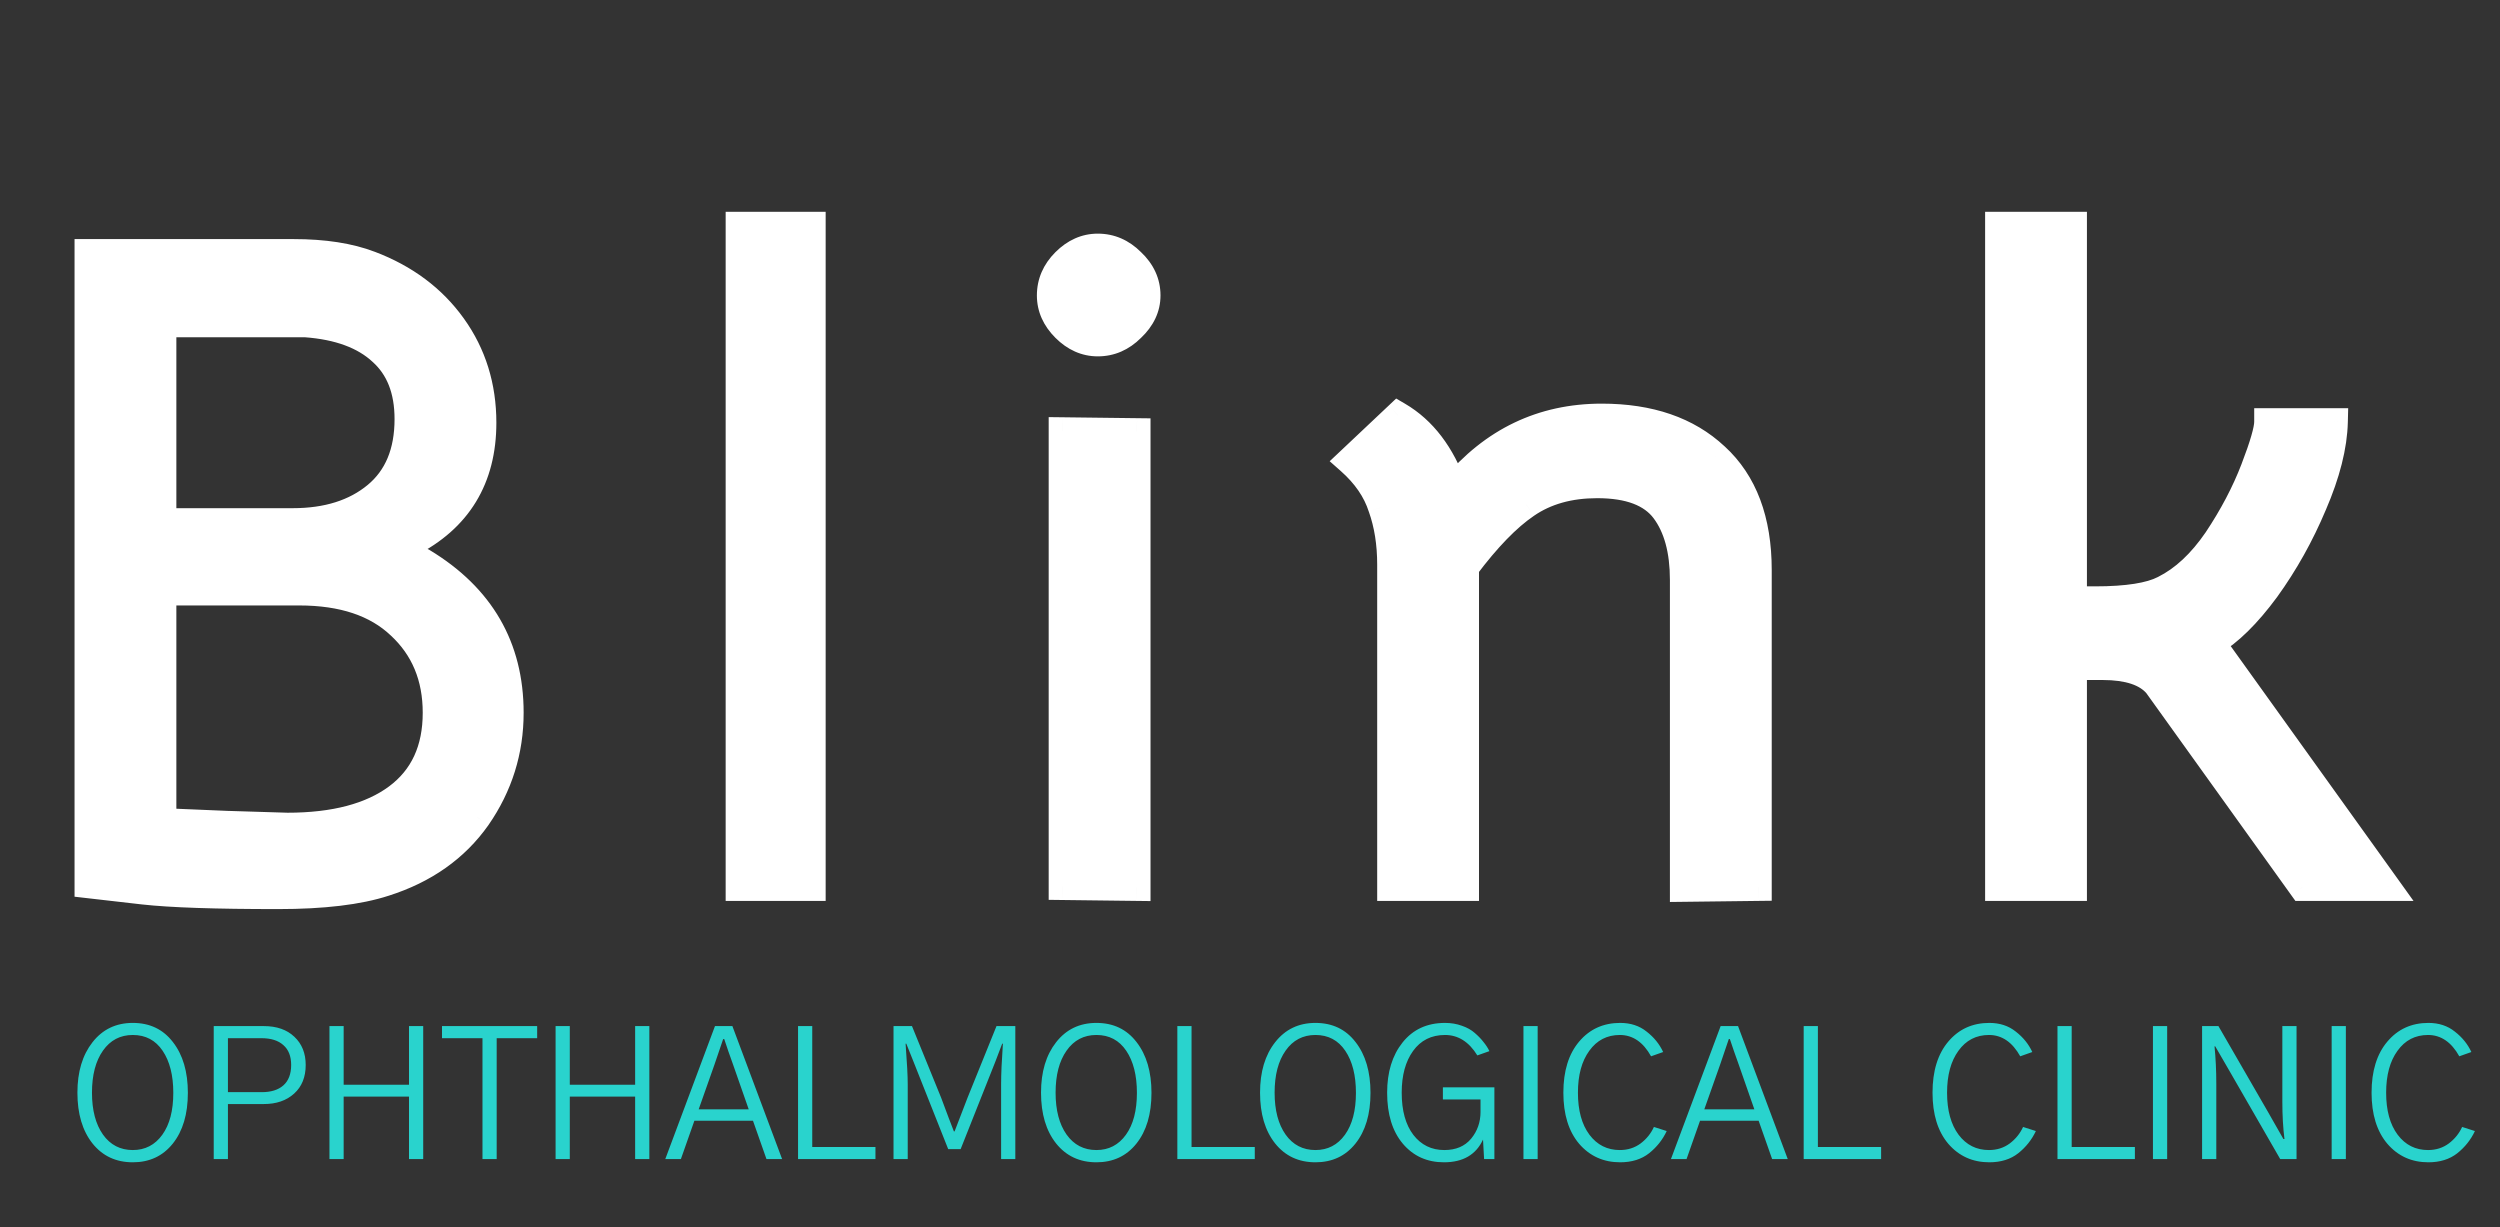
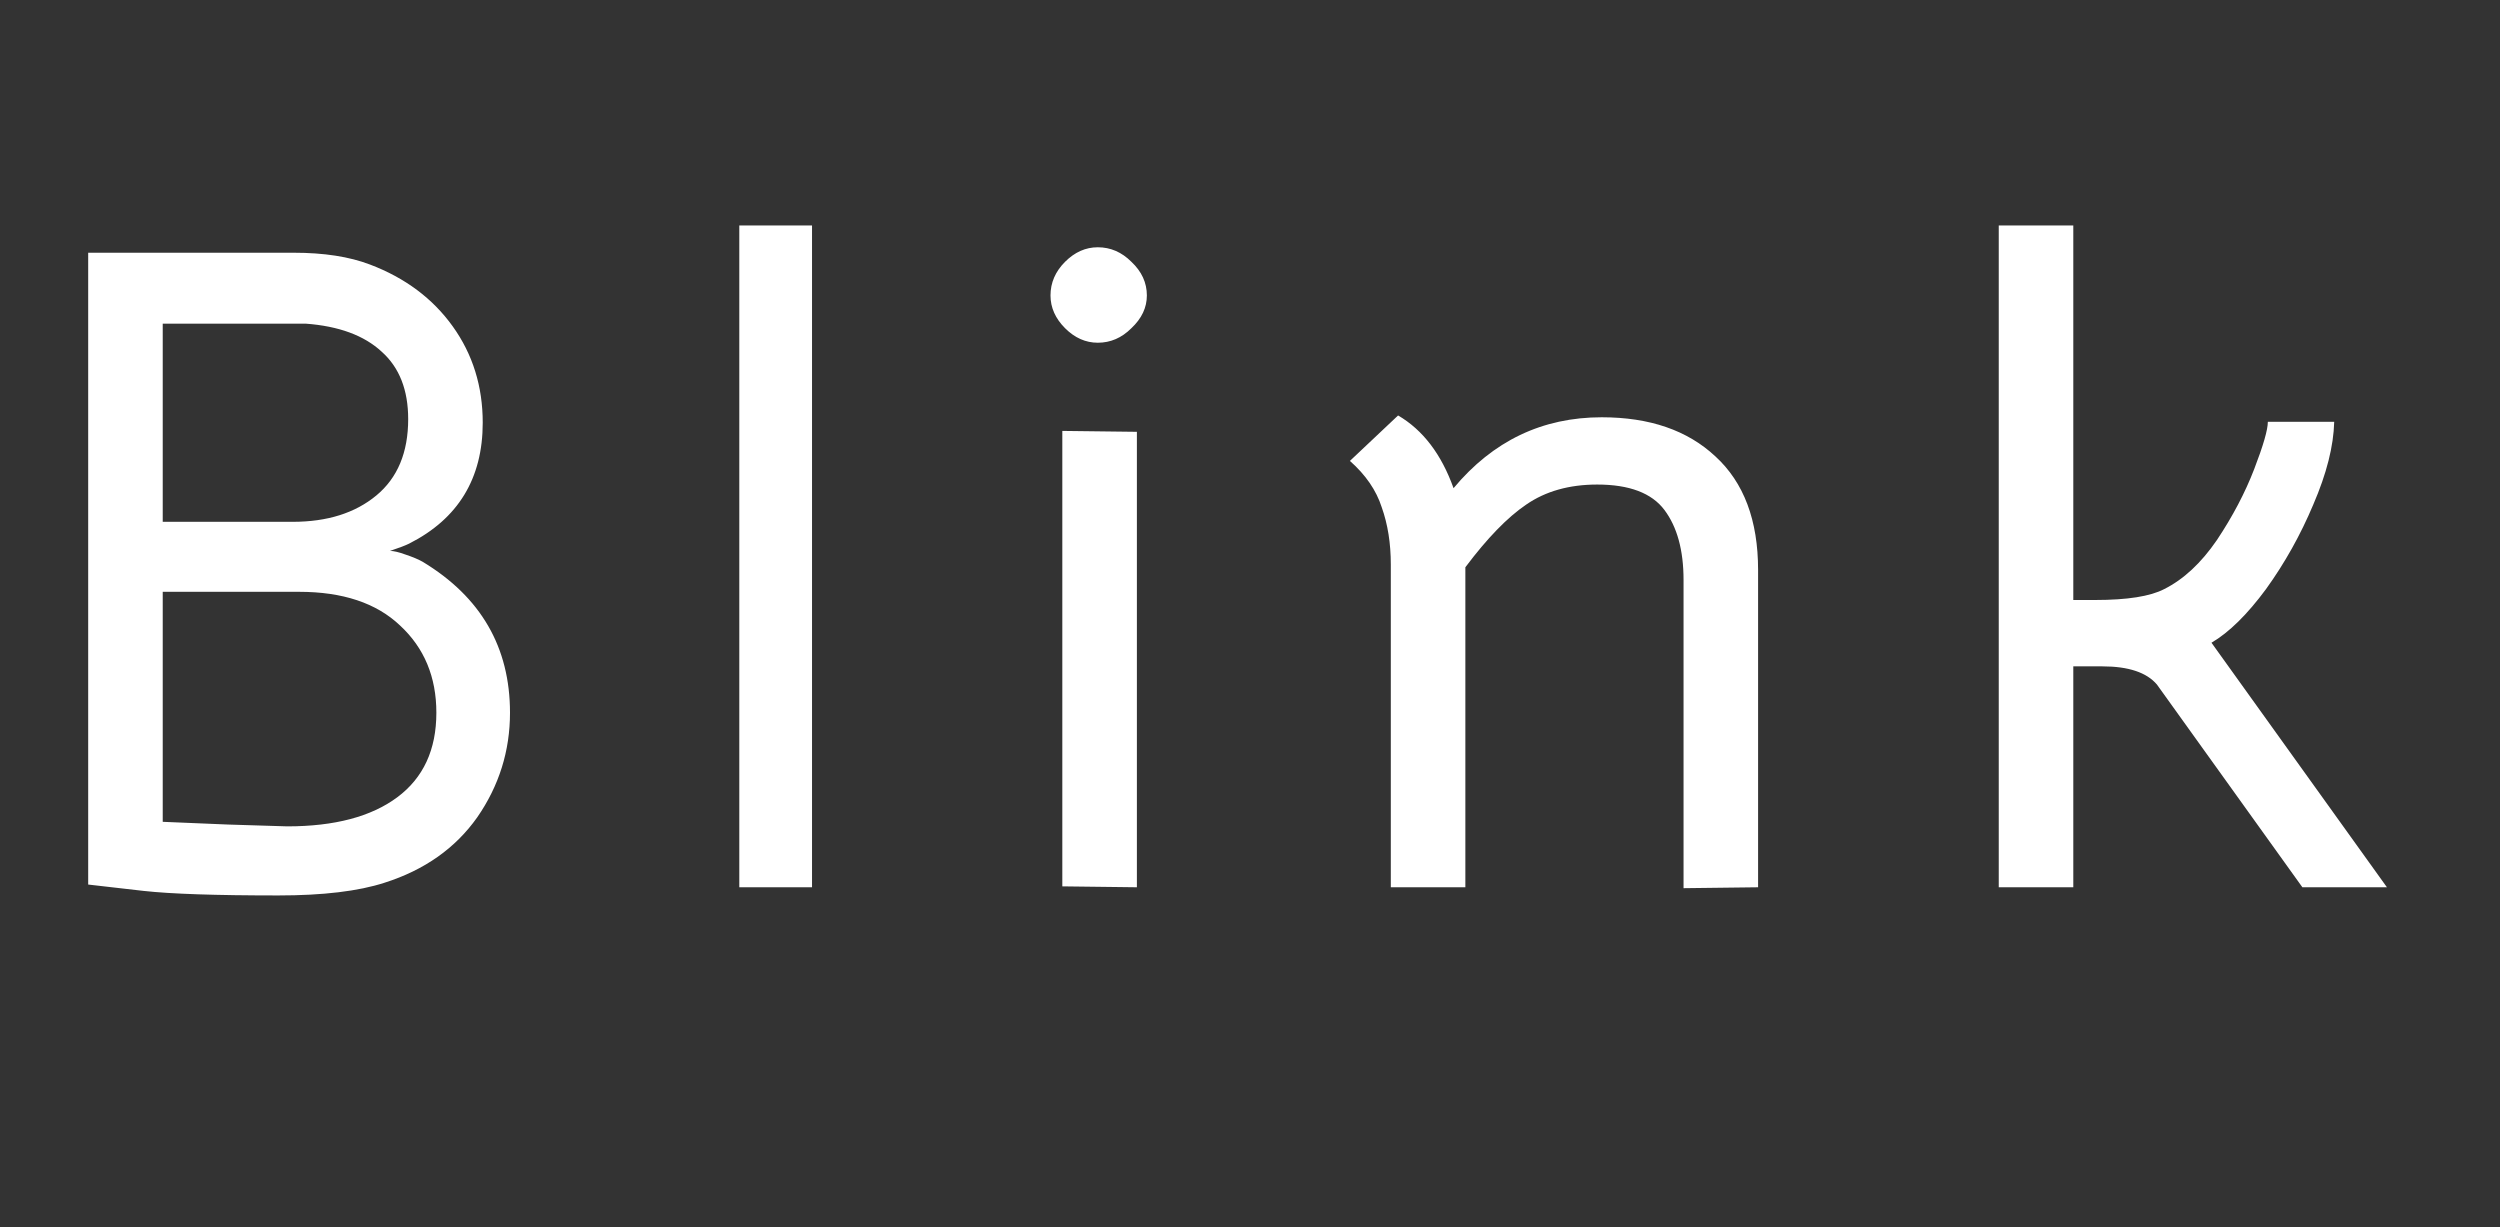
<svg xmlns="http://www.w3.org/2000/svg" width="110" height="54" viewBox="0 0 110 54" fill="none">
  <rect x="0" y="0" width="110" height="54" fill="#333333" stroke="none" />
  <path d="M18.6 24.72C21.16 26.267 22.44 28.48 22.44 31.36C22.44 33.04 21.96 34.573 21 35.96C20.04 37.32 18.68 38.28 16.92 38.84C15.773 39.213 14.213 39.4 12.24 39.4C9.493 39.4 7.52 39.333 6.32 39.2L3.88 38.92V11.12H12.92C14.253 11.12 15.373 11.293 16.28 11.64C17.827 12.227 19.04 13.133 19.92 14.36C20.8 15.587 21.24 17 21.24 18.6C21.24 21.053 20.16 22.827 18 23.92C17.84 24 17.56 24.107 17.16 24.24C17.32 24.24 17.547 24.293 17.84 24.4C18.16 24.507 18.413 24.613 18.6 24.72ZM7.16 14.24V22.96H12.88C14.4 22.96 15.627 22.573 16.56 21.8C17.493 21.027 17.96 19.907 17.96 18.44C17.96 17.16 17.573 16.173 16.8 15.48C16.027 14.76 14.907 14.347 13.44 14.24H7.16ZM12.64 36.36C14.72 36.36 16.333 35.933 17.48 35.08C18.627 34.227 19.2 32.987 19.2 31.36C19.2 29.787 18.667 28.507 17.6 27.52C16.56 26.533 15.08 26.04 13.16 26.04H7.16V36.16L10.04 36.28L12.64 36.36ZM32.529 9.92H35.729V39.04H32.529V9.92ZM46.742 18.96L50.023 19V39.04L46.742 39V18.96ZM48.303 15.08C47.769 15.08 47.289 14.867 46.862 14.44C46.436 14.013 46.222 13.533 46.222 13C46.222 12.44 46.436 11.947 46.862 11.52C47.289 11.093 47.769 10.88 48.303 10.88C48.862 10.88 49.356 11.093 49.782 11.52C50.236 11.947 50.462 12.44 50.462 13C50.462 13.533 50.236 14.013 49.782 14.44C49.356 14.867 48.862 15.08 48.303 15.08ZM61.196 24.84C61.196 23.907 61.062 23.067 60.796 22.32C60.556 21.573 60.089 20.893 59.396 20.28L61.516 18.28C62.609 18.92 63.422 19.987 63.956 21.48C65.689 19.4 67.862 18.36 70.476 18.36C72.582 18.36 74.249 18.933 75.476 20.08C76.729 21.227 77.356 22.893 77.356 25.08V39.04L74.076 39.08V25.52C74.076 24.213 73.796 23.187 73.236 22.44C72.676 21.693 71.689 21.32 70.276 21.32C69.049 21.32 68.009 21.613 67.156 22.2C66.329 22.76 65.436 23.68 64.476 24.96V39.04H61.196V24.84ZM105.025 39.04H101.305L94.905 30.12C94.452 29.587 93.652 29.32 92.505 29.32H91.225V39.04H87.945V9.92H91.225V26.4H92.185C93.598 26.4 94.612 26.24 95.225 25.92C96.078 25.493 96.852 24.773 97.545 23.76C98.238 22.72 98.785 21.68 99.185 20.64C99.585 19.6 99.785 18.907 99.785 18.56H102.705C102.678 19.627 102.372 20.84 101.785 22.2C101.225 23.533 100.532 24.773 99.705 25.92C98.878 27.04 98.078 27.827 97.305 28.28L105.025 39.04Z" fill="white" />
-   <path d="M18.6 24.72L18.91 24.206L18.904 24.203L18.898 24.199L18.6 24.72ZM21 35.96L21.49 36.306L21.493 36.301L21 35.96ZM16.92 38.84L16.738 38.268L16.734 38.27L16.92 38.84ZM6.32 39.2L6.252 39.796L6.254 39.796L6.32 39.2ZM3.88 38.92H3.28V39.455L3.812 39.516L3.88 38.92ZM3.88 11.12V10.52H3.28V11.12H3.88ZM16.28 11.64L16.066 12.2L16.067 12.201L16.28 11.64ZM19.92 14.36L20.407 14.01L19.92 14.36ZM18 23.92L18.268 24.457L18.271 24.455L18 23.92ZM17.16 24.24L16.97 23.671L17.16 24.84V24.24ZM17.84 24.4L17.635 24.964L17.643 24.967L17.65 24.969L17.84 24.4ZM7.16 14.24V13.64H6.56V14.24H7.16ZM7.16 22.96H6.56V23.56H7.16V22.96ZM16.56 21.8L16.943 22.262L16.943 22.262L16.56 21.8ZM16.8 15.48L16.391 15.919L16.399 15.927L16.8 15.48ZM13.44 14.24L13.483 13.642L13.462 13.64H13.44V14.24ZM12.64 36.36L12.621 36.96L12.631 36.96H12.64V36.36ZM17.48 35.08L17.122 34.599L17.122 34.599L17.48 35.08ZM17.6 27.52L17.187 27.955L17.193 27.96L17.6 27.52ZM7.16 26.04V25.44H6.56V26.04H7.16ZM7.16 36.16H6.56V36.736L7.135 36.76L7.16 36.16ZM10.04 36.28L10.015 36.88L10.021 36.88L10.04 36.28ZM18.29 25.233C20.678 26.677 21.84 28.7 21.84 31.36H23.04C23.04 28.26 21.642 25.857 18.91 24.206L18.29 25.233ZM21.84 31.36C21.84 32.917 21.398 34.332 20.507 35.618L21.493 36.301C22.523 34.815 23.04 33.163 23.04 31.36H21.84ZM20.51 35.614C19.634 36.855 18.388 37.743 16.738 38.268L17.102 39.412C18.972 38.817 20.447 37.785 21.49 36.306L20.51 35.614ZM16.734 38.27C15.674 38.615 14.185 38.8 12.24 38.8V40C14.242 40 15.873 39.812 17.106 39.41L16.734 38.27ZM12.24 38.8C9.495 38.8 7.55 38.733 6.386 38.604L6.254 39.796C7.49 39.934 9.492 40 12.24 40V38.8ZM6.388 38.604L3.948 38.324L3.812 39.516L6.252 39.796L6.388 38.604ZM4.48 38.92V11.12H3.28V38.92H4.48ZM3.88 11.72H12.92V10.52H3.88V11.72ZM12.92 11.72C14.206 11.72 15.248 11.888 16.066 12.2L16.494 11.08C15.499 10.699 14.301 10.52 12.92 10.52V11.72ZM16.067 12.201C17.515 12.75 18.628 13.588 19.433 14.71L20.407 14.01C19.452 12.678 18.139 11.703 16.493 11.079L16.067 12.201ZM19.433 14.71C20.235 15.828 20.64 17.117 20.64 18.6H21.84C21.84 16.883 21.365 15.345 20.407 14.01L19.433 14.71ZM20.64 18.6C20.64 19.737 20.391 20.681 19.918 21.458C19.445 22.234 18.726 22.88 17.729 23.385L18.271 24.455C19.434 23.867 20.335 23.079 20.942 22.082C21.549 21.085 21.84 19.917 21.84 18.6H20.64ZM17.732 23.383C17.613 23.442 17.37 23.538 16.97 23.671L17.35 24.809C17.75 24.676 18.067 24.558 18.268 24.457L17.732 23.383ZM17.16 24.84C17.211 24.84 17.357 24.863 17.635 24.964L18.045 23.836C17.736 23.724 17.429 23.64 17.16 23.64V24.84ZM17.65 24.969C17.951 25.07 18.164 25.162 18.302 25.241L18.898 24.199C18.663 24.065 18.369 23.944 18.03 23.831L17.65 24.969ZM6.56 14.24V22.96H7.76V14.24H6.56ZM7.16 23.56H12.88V22.36H7.16V23.56ZM12.88 23.56C14.503 23.56 15.877 23.145 16.943 22.262L16.177 21.338C15.377 22.001 14.297 22.36 12.88 22.36V23.56ZM16.943 22.262C18.043 21.351 18.56 20.044 18.56 18.44H17.36C17.36 19.769 16.944 20.703 16.177 21.338L16.943 22.262ZM18.56 18.44C18.56 17.032 18.13 15.866 17.201 15.033L16.399 15.927C17.017 16.48 17.36 17.288 17.36 18.44H18.56ZM17.209 15.041C16.303 14.197 15.034 13.754 13.483 13.642L13.396 14.838C14.78 14.939 15.751 15.323 16.391 15.919L17.209 15.041ZM13.44 13.64H7.16V14.84H13.44V13.64ZM12.64 36.96C14.793 36.96 16.55 36.52 17.838 35.561L17.122 34.599C16.116 35.347 14.647 35.76 12.64 35.76V36.96ZM17.838 35.561C19.16 34.578 19.8 33.146 19.8 31.36H18.6C18.6 32.827 18.094 33.875 17.122 34.599L17.838 35.561ZM19.8 31.36C19.8 29.635 19.208 28.19 18.007 27.079L17.193 27.96C18.126 28.823 18.6 29.938 18.6 31.36H19.8ZM18.013 27.085C16.828 25.96 15.18 25.44 13.16 25.44V26.64C14.98 26.64 16.292 27.106 17.187 27.955L18.013 27.085ZM13.16 25.44H7.16V26.64H13.16V25.44ZM6.56 26.04V36.16H7.76V26.04H6.56ZM7.135 36.76L10.015 36.88L10.065 35.681L7.185 35.56L7.135 36.76ZM10.021 36.88L12.621 36.96L12.659 35.76L10.059 35.68L10.021 36.88ZM32.529 9.92V9.32H31.929V9.92H32.529ZM35.729 9.92H36.329V9.32H35.729V9.92ZM35.729 39.04V39.64H36.329V39.04H35.729ZM32.529 39.04H31.929V39.64H32.529V39.04ZM32.529 10.52H35.729V9.32H32.529V10.52ZM35.129 9.92V39.04H36.329V9.92H35.129ZM35.729 38.44H32.529V39.64H35.729V38.44ZM33.129 39.04V9.92H31.929V39.04H33.129ZM46.742 18.96L46.75 18.36L46.142 18.353V18.96H46.742ZM50.023 19H50.623V18.407L50.03 18.4L50.023 19ZM50.023 39.04L50.015 39.64L50.623 39.647V39.04H50.023ZM46.742 39H46.142V39.593L46.735 39.6L46.742 39ZM46.862 14.44L46.438 14.864L46.438 14.864L46.862 14.44ZM46.862 11.52L46.438 11.096L46.438 11.096L46.862 11.52ZM49.782 11.52L49.358 11.944L49.365 11.951L49.371 11.957L49.782 11.52ZM49.782 14.44L49.371 14.003L49.365 14.009L49.358 14.016L49.782 14.44ZM46.735 19.56L50.015 19.6L50.03 18.4L46.75 18.36L46.735 19.56ZM49.422 19V39.04H50.623V19H49.422ZM50.03 38.44L46.75 38.4L46.735 39.6L50.015 39.64L50.03 38.44ZM47.343 39V18.96H46.142V39H47.343ZM48.303 14.48C47.95 14.48 47.617 14.346 47.287 14.016L46.438 14.864C46.961 15.387 47.589 15.68 48.303 15.68V14.48ZM47.287 14.016C46.956 13.685 46.822 13.353 46.822 13H45.623C45.623 13.714 45.915 14.341 46.438 14.864L47.287 14.016ZM46.822 13C46.822 12.612 46.963 12.268 47.287 11.944L46.438 11.096C45.909 11.625 45.623 12.268 45.623 13H46.822ZM47.287 11.944C47.617 11.614 47.95 11.48 48.303 11.48V10.28C47.589 10.28 46.961 10.573 46.438 11.096L47.287 11.944ZM48.303 11.48C48.69 11.48 49.035 11.62 49.358 11.944L50.207 11.096C49.677 10.566 49.035 10.28 48.303 10.28V11.48ZM49.371 11.957C49.719 12.284 49.862 12.625 49.862 13H51.062C51.062 12.255 50.753 11.609 50.194 11.083L49.371 11.957ZM49.862 13C49.862 13.34 49.726 13.669 49.371 14.003L50.194 14.877C50.746 14.357 51.062 13.727 51.062 13H49.862ZM49.358 14.016C49.035 14.339 48.69 14.48 48.303 14.48V15.68C49.035 15.68 49.677 15.394 50.207 14.864L49.358 14.016ZM60.796 22.32L60.224 22.504L60.227 22.513L60.231 22.522L60.796 22.32ZM59.396 20.28L58.984 19.844L58.506 20.294L58.998 20.729L59.396 20.28ZM61.516 18.28L61.819 17.762L61.431 17.535L61.104 17.844L61.516 18.28ZM63.956 21.48L63.391 21.682L63.744 22.671L64.417 21.864L63.956 21.48ZM75.476 20.08L75.066 20.518L75.071 20.523L75.476 20.08ZM77.356 39.04L77.363 39.64L77.956 39.633V39.04H77.356ZM74.076 39.08H73.476V39.687L74.083 39.68L74.076 39.08ZM73.236 22.44L73.716 22.08L73.716 22.08L73.236 22.44ZM67.156 22.2L67.492 22.697L67.496 22.694L67.156 22.2ZM64.476 24.96L63.996 24.6L63.876 24.76V24.96H64.476ZM64.476 39.04V39.64H65.076V39.04H64.476ZM61.196 39.04H60.596V39.64H61.196V39.04ZM61.796 24.84C61.796 23.85 61.654 22.94 61.361 22.118L60.231 22.522C60.47 23.193 60.596 23.963 60.596 24.84H61.796ZM61.367 22.136C61.088 21.27 60.553 20.502 59.793 19.831L58.998 20.729C59.625 21.284 60.023 21.877 60.224 22.504L61.367 22.136ZM59.807 20.716L61.927 18.716L61.104 17.844L58.984 19.844L59.807 20.716ZM61.212 18.798C62.156 19.35 62.892 20.287 63.391 21.682L64.521 21.278C63.952 19.686 63.062 18.49 61.819 17.762L61.212 18.798ZM64.417 21.864C66.041 19.915 68.048 18.96 70.476 18.96V17.76C67.677 17.76 65.337 18.885 63.495 21.096L64.417 21.864ZM70.476 18.96C72.471 18.96 73.977 19.5 75.066 20.518L75.885 19.642C74.521 18.366 72.694 17.76 70.476 17.76V18.96ZM75.071 20.523C76.166 21.525 76.756 23.01 76.756 25.08H77.956C77.956 22.776 77.292 20.928 75.881 19.637L75.071 20.523ZM76.756 25.08V39.04H77.956V25.08H76.756ZM77.348 38.44L74.068 38.48L74.083 39.68L77.363 39.64L77.348 38.44ZM74.676 39.08V25.52H73.476V39.08H74.676ZM74.676 25.52C74.676 24.134 74.379 22.965 73.716 22.08L72.756 22.8C73.212 23.409 73.476 24.293 73.476 25.52H74.676ZM73.716 22.08C72.993 21.117 71.778 20.72 70.276 20.72V21.92C71.6 21.92 72.358 22.27 72.756 22.8L73.716 22.08ZM70.276 20.72C68.951 20.72 67.786 21.038 66.816 21.706L67.496 22.694C68.231 22.188 69.147 21.92 70.276 21.92V20.72ZM66.819 21.703C65.914 22.316 64.975 23.295 63.996 24.6L64.956 25.32C65.897 24.065 66.744 23.204 67.492 22.697L66.819 21.703ZM63.876 24.96V39.04H65.076V24.96H63.876ZM64.476 38.44H61.196V39.64H64.476V38.44ZM61.796 39.04V24.84H60.596V39.04H61.796ZM105.025 39.04V39.64H106.194L105.513 38.69L105.025 39.04ZM101.305 39.04L100.817 39.39L100.997 39.64H101.305V39.04ZM94.905 30.12L95.392 29.77L95.378 29.75L95.362 29.731L94.905 30.12ZM91.225 29.32V28.72H90.625V29.32H91.225ZM91.225 39.04V39.64H91.825V39.04H91.225ZM87.945 39.04H87.345V39.64H87.945V39.04ZM87.945 9.92V9.32H87.345V9.92H87.945ZM91.225 9.92H91.825V9.32H91.225V9.92ZM91.225 26.4H90.625V27H91.225V26.4ZM95.225 25.92L94.957 25.383L94.948 25.388L95.225 25.92ZM97.545 23.76L98.04 24.099L98.044 24.093L97.545 23.76ZM99.185 20.64L99.745 20.855L99.745 20.855L99.185 20.64ZM99.785 18.56V17.96H99.185V18.56H99.785ZM102.705 18.56L103.305 18.575L103.32 17.96H102.705V18.56ZM101.785 22.2L101.234 21.962L101.232 21.968L101.785 22.2ZM99.705 25.92L100.188 26.276L100.192 26.271L99.705 25.92ZM97.305 28.28L97.002 27.762L96.434 28.095L96.817 28.63L97.305 28.28ZM105.025 38.44H101.305V39.64H105.025V38.44ZM101.792 38.69L95.392 29.77L94.418 30.47L100.817 39.39L101.792 38.69ZM95.362 29.731C94.739 28.998 93.718 28.72 92.505 28.72V29.92C93.585 29.92 94.164 30.175 94.448 30.509L95.362 29.731ZM92.505 28.72H91.225V29.92H92.505V28.72ZM90.625 29.32V39.04H91.825V29.32H90.625ZM91.225 38.44H87.945V39.64H91.225V38.44ZM88.545 39.04V9.92H87.345V39.04H88.545ZM87.945 10.52H91.225V9.32H87.945V10.52ZM90.625 9.92V26.4H91.825V9.92H90.625ZM91.225 27H92.185V25.8H91.225V27ZM92.185 27C93.614 27 94.753 26.843 95.502 26.452L94.948 25.388C94.471 25.637 93.582 25.8 92.185 25.8V27ZM95.493 26.457C96.46 25.973 97.305 25.173 98.04 24.099L97.05 23.421C96.398 24.374 95.696 25.014 94.957 25.383L95.493 26.457ZM98.044 24.093C98.759 23.02 99.327 21.941 99.745 20.855L98.625 20.425C98.243 21.419 97.718 22.42 97.046 23.427L98.044 24.093ZM99.745 20.855C99.948 20.327 100.105 19.876 100.211 19.506C100.314 19.151 100.385 18.823 100.385 18.56H99.185C99.185 18.644 99.156 18.836 99.058 19.174C98.965 19.497 98.822 19.913 98.625 20.425L99.745 20.855ZM99.785 19.16H102.705V17.96H99.785V19.16ZM102.105 18.545C102.081 19.512 101.801 20.647 101.234 21.962L102.336 22.438C102.942 21.033 103.276 19.742 103.305 18.575L102.105 18.545ZM101.232 21.968C100.689 23.26 100.018 24.46 99.218 25.569L100.192 26.271C101.046 25.087 101.761 23.807 102.338 22.432L101.232 21.968ZM99.222 25.564C98.42 26.651 97.677 27.366 97.002 27.762L97.608 28.798C98.48 28.287 99.337 27.429 100.188 26.276L99.222 25.564ZM96.817 28.63L104.537 39.39L105.513 38.69L97.793 27.93L96.817 28.63Z" fill="white" />
-   <path d="M3.406 48.078C3.406 47.161 3.628 46.422 4.07 45.859C4.513 45.292 5.104 45.008 5.844 45.008C6.589 45.008 7.177 45.289 7.609 45.852C8.047 46.414 8.266 47.159 8.266 48.086C8.266 49.023 8.044 49.768 7.602 50.32C7.164 50.867 6.578 51.141 5.844 51.141C5.104 51.141 4.513 50.865 4.07 50.312C3.628 49.755 3.406 49.01 3.406 48.078ZM4.047 48.078C4.047 48.849 4.208 49.464 4.531 49.922C4.854 50.375 5.292 50.602 5.844 50.602C6.385 50.602 6.818 50.378 7.141 49.93C7.464 49.482 7.625 48.867 7.625 48.086C7.625 47.315 7.469 46.698 7.156 46.234C6.844 45.771 6.406 45.539 5.844 45.539C5.292 45.539 4.854 45.768 4.531 46.227C4.208 46.685 4.047 47.302 4.047 48.078ZM9.404 51V45.148H11.607C12.175 45.148 12.623 45.305 12.951 45.617C13.285 45.93 13.451 46.344 13.451 46.859C13.451 47.391 13.282 47.81 12.943 48.117C12.605 48.425 12.16 48.578 11.607 48.578H10.029V51H9.404ZM10.029 48.055H11.514C11.925 48.055 12.243 47.956 12.467 47.758C12.696 47.555 12.811 47.255 12.811 46.859C12.811 46.474 12.696 46.182 12.467 45.984C12.243 45.781 11.92 45.68 11.498 45.68H10.029V48.055ZM14.496 51V45.148H15.121V47.727H17.996V45.148H18.621V51H17.996V48.25H15.121V51H14.496ZM19.448 45.68V45.148H23.635V45.68H21.854V51H21.229V45.68H19.448ZM24.446 51V45.148H25.071V47.727H27.946V45.148H28.571V51H27.946V48.25H25.071V51H24.446ZM30.741 48.812H32.944L32.256 46.844C32.215 46.724 32.147 46.534 32.053 46.273C31.965 46.008 31.902 45.823 31.866 45.719H31.819C31.6 46.359 31.472 46.734 31.436 46.844L30.741 48.812ZM29.272 51L31.459 45.148H32.225L34.413 51H33.725L33.131 49.312H30.553L29.959 51H29.272ZM35.114 51V45.148H35.739V50.469H38.52V51H35.114ZM39.315 51V45.148H40.127L41.409 48.297C41.492 48.516 41.604 48.815 41.745 49.195C41.891 49.57 41.966 49.766 41.971 49.781H42.002C42.034 49.703 42.224 49.208 42.573 48.297L43.846 45.148H44.674V51H44.049V47.695C44.049 47.273 44.075 46.682 44.127 45.922H44.096L43.799 46.703L42.268 50.562H41.721L40.19 46.703L39.877 45.922H39.846C39.909 46.76 39.94 47.352 39.94 47.695V51H39.315ZM45.805 48.078C45.805 47.161 46.027 46.422 46.469 45.859C46.912 45.292 47.503 45.008 48.243 45.008C48.988 45.008 49.576 45.289 50.008 45.852C50.446 46.414 50.665 47.159 50.665 48.086C50.665 49.023 50.443 49.768 50.001 50.32C49.563 50.867 48.977 51.141 48.243 51.141C47.503 51.141 46.912 50.865 46.469 50.312C46.027 49.755 45.805 49.01 45.805 48.078ZM46.446 48.078C46.446 48.849 46.607 49.464 46.93 49.922C47.253 50.375 47.691 50.602 48.243 50.602C48.785 50.602 49.217 50.378 49.54 49.93C49.863 49.482 50.024 48.867 50.024 48.086C50.024 47.315 49.868 46.698 49.555 46.234C49.243 45.771 48.805 45.539 48.243 45.539C47.691 45.539 47.253 45.768 46.93 46.227C46.607 46.685 46.446 47.302 46.446 48.078ZM51.803 51V45.148H52.428V50.469H55.21V51H51.803ZM55.442 48.078C55.442 47.161 55.663 46.422 56.106 45.859C56.549 45.292 57.14 45.008 57.88 45.008C58.624 45.008 59.213 45.289 59.645 45.852C60.083 46.414 60.302 47.159 60.302 48.086C60.302 49.023 60.08 49.768 59.638 50.32C59.2 50.867 58.614 51.141 57.88 51.141C57.14 51.141 56.549 50.865 56.106 50.312C55.663 49.755 55.442 49.01 55.442 48.078ZM56.083 48.078C56.083 48.849 56.244 49.464 56.567 49.922C56.89 50.375 57.328 50.602 57.88 50.602C58.421 50.602 58.854 50.378 59.177 49.93C59.499 49.482 59.661 48.867 59.661 48.086C59.661 47.315 59.505 46.698 59.192 46.234C58.88 45.771 58.442 45.539 57.88 45.539C57.328 45.539 56.89 45.768 56.567 46.227C56.244 46.685 56.083 47.302 56.083 48.078ZM61.034 48.078C61.034 47.172 61.261 46.435 61.714 45.867C62.172 45.294 62.794 45.008 63.581 45.008C63.847 45.008 64.094 45.05 64.323 45.133C64.552 45.211 64.742 45.318 64.893 45.453C65.05 45.589 65.177 45.721 65.276 45.852C65.38 45.977 65.466 46.109 65.534 46.25L65.003 46.438C64.633 45.839 64.159 45.539 63.581 45.539C62.982 45.539 62.513 45.773 62.175 46.242C61.841 46.706 61.675 47.318 61.675 48.078C61.675 48.87 61.847 49.49 62.19 49.938C62.534 50.38 62.987 50.602 63.55 50.602C64.06 50.602 64.453 50.435 64.729 50.102C65.005 49.768 65.143 49.375 65.143 48.922V48.375H63.487V47.844H65.753V51H65.3L65.253 50.141C64.945 50.807 64.373 51.141 63.534 51.141C62.789 51.141 62.185 50.867 61.722 50.32C61.263 49.773 61.034 49.026 61.034 48.078ZM67.032 51V45.148H67.657V51H67.032ZM68.788 48.078C68.788 47.125 69.02 46.375 69.483 45.828C69.947 45.281 70.549 45.008 71.288 45.008C71.746 45.008 72.135 45.135 72.452 45.391C72.775 45.641 73.017 45.94 73.179 46.289L72.647 46.477C72.299 45.852 71.84 45.539 71.272 45.539C70.71 45.539 70.262 45.771 69.929 46.234C69.595 46.693 69.429 47.307 69.429 48.078C69.429 48.859 69.598 49.477 69.937 49.93C70.275 50.378 70.72 50.602 71.272 50.602C71.621 50.602 71.926 50.505 72.187 50.312C72.447 50.115 72.642 49.872 72.772 49.586L73.335 49.766C73.158 50.146 72.9 50.471 72.562 50.742C72.223 51.008 71.799 51.141 71.288 51.141C70.554 51.141 69.952 50.87 69.483 50.328C69.02 49.781 68.788 49.031 68.788 48.078ZM74.989 48.812H77.192L76.505 46.844C76.463 46.724 76.396 46.534 76.302 46.273C76.213 46.008 76.151 45.823 76.114 45.719H76.067C75.849 46.359 75.721 46.734 75.685 46.844L74.989 48.812ZM73.521 51L75.708 45.148H76.474L78.661 51H77.974L77.38 49.312H74.802L74.208 51H73.521ZM79.362 51V45.148H79.987V50.469H82.769V51H79.362ZM85.031 48.078C85.031 47.125 85.262 46.375 85.726 45.828C86.189 45.281 86.791 45.008 87.531 45.008C87.989 45.008 88.377 45.135 88.695 45.391C89.018 45.641 89.26 45.94 89.421 46.289L88.89 46.477C88.541 45.852 88.083 45.539 87.515 45.539C86.953 45.539 86.505 45.771 86.171 46.234C85.838 46.693 85.671 47.307 85.671 48.078C85.671 48.859 85.841 49.477 86.179 49.93C86.518 50.378 86.963 50.602 87.515 50.602C87.864 50.602 88.169 50.505 88.429 50.312C88.689 50.115 88.885 49.872 89.015 49.586L89.578 49.766C89.4 50.146 89.143 50.471 88.804 50.742C88.466 51.008 88.041 51.141 87.531 51.141C86.796 51.141 86.195 50.87 85.726 50.328C85.262 49.781 85.031 49.031 85.031 48.078ZM90.529 51V45.148H91.154V50.469H93.935V51H90.529ZM94.73 51V45.148H95.355V51H94.73ZM96.892 51V45.148H97.611L99.767 48.883L100.47 50.117H100.517C100.455 49.633 100.423 49.081 100.423 48.461V45.148H101.048V51H100.33L98.166 47.242L97.47 46.039H97.439C97.491 46.56 97.517 47.109 97.517 47.688V51H96.892ZM102.593 51V45.148H103.218V51H102.593ZM104.349 48.078C104.349 47.125 104.581 46.375 105.045 45.828C105.508 45.281 106.11 45.008 106.849 45.008C107.308 45.008 107.696 45.135 108.013 45.391C108.336 45.641 108.579 45.94 108.74 46.289L108.209 46.477C107.86 45.852 107.401 45.539 106.834 45.539C106.271 45.539 105.823 45.771 105.49 46.234C105.157 46.693 104.99 47.307 104.99 48.078C104.99 48.859 105.159 49.477 105.498 49.93C105.836 50.378 106.282 50.602 106.834 50.602C107.183 50.602 107.487 50.505 107.748 50.312C108.008 50.115 108.204 49.872 108.334 49.586L108.896 49.766C108.719 50.146 108.461 50.471 108.123 50.742C107.784 51.008 107.36 51.141 106.849 51.141C106.115 51.141 105.513 50.87 105.045 50.328C104.581 49.781 104.349 49.031 104.349 48.078Z" fill="#29D3CD" />
</svg>